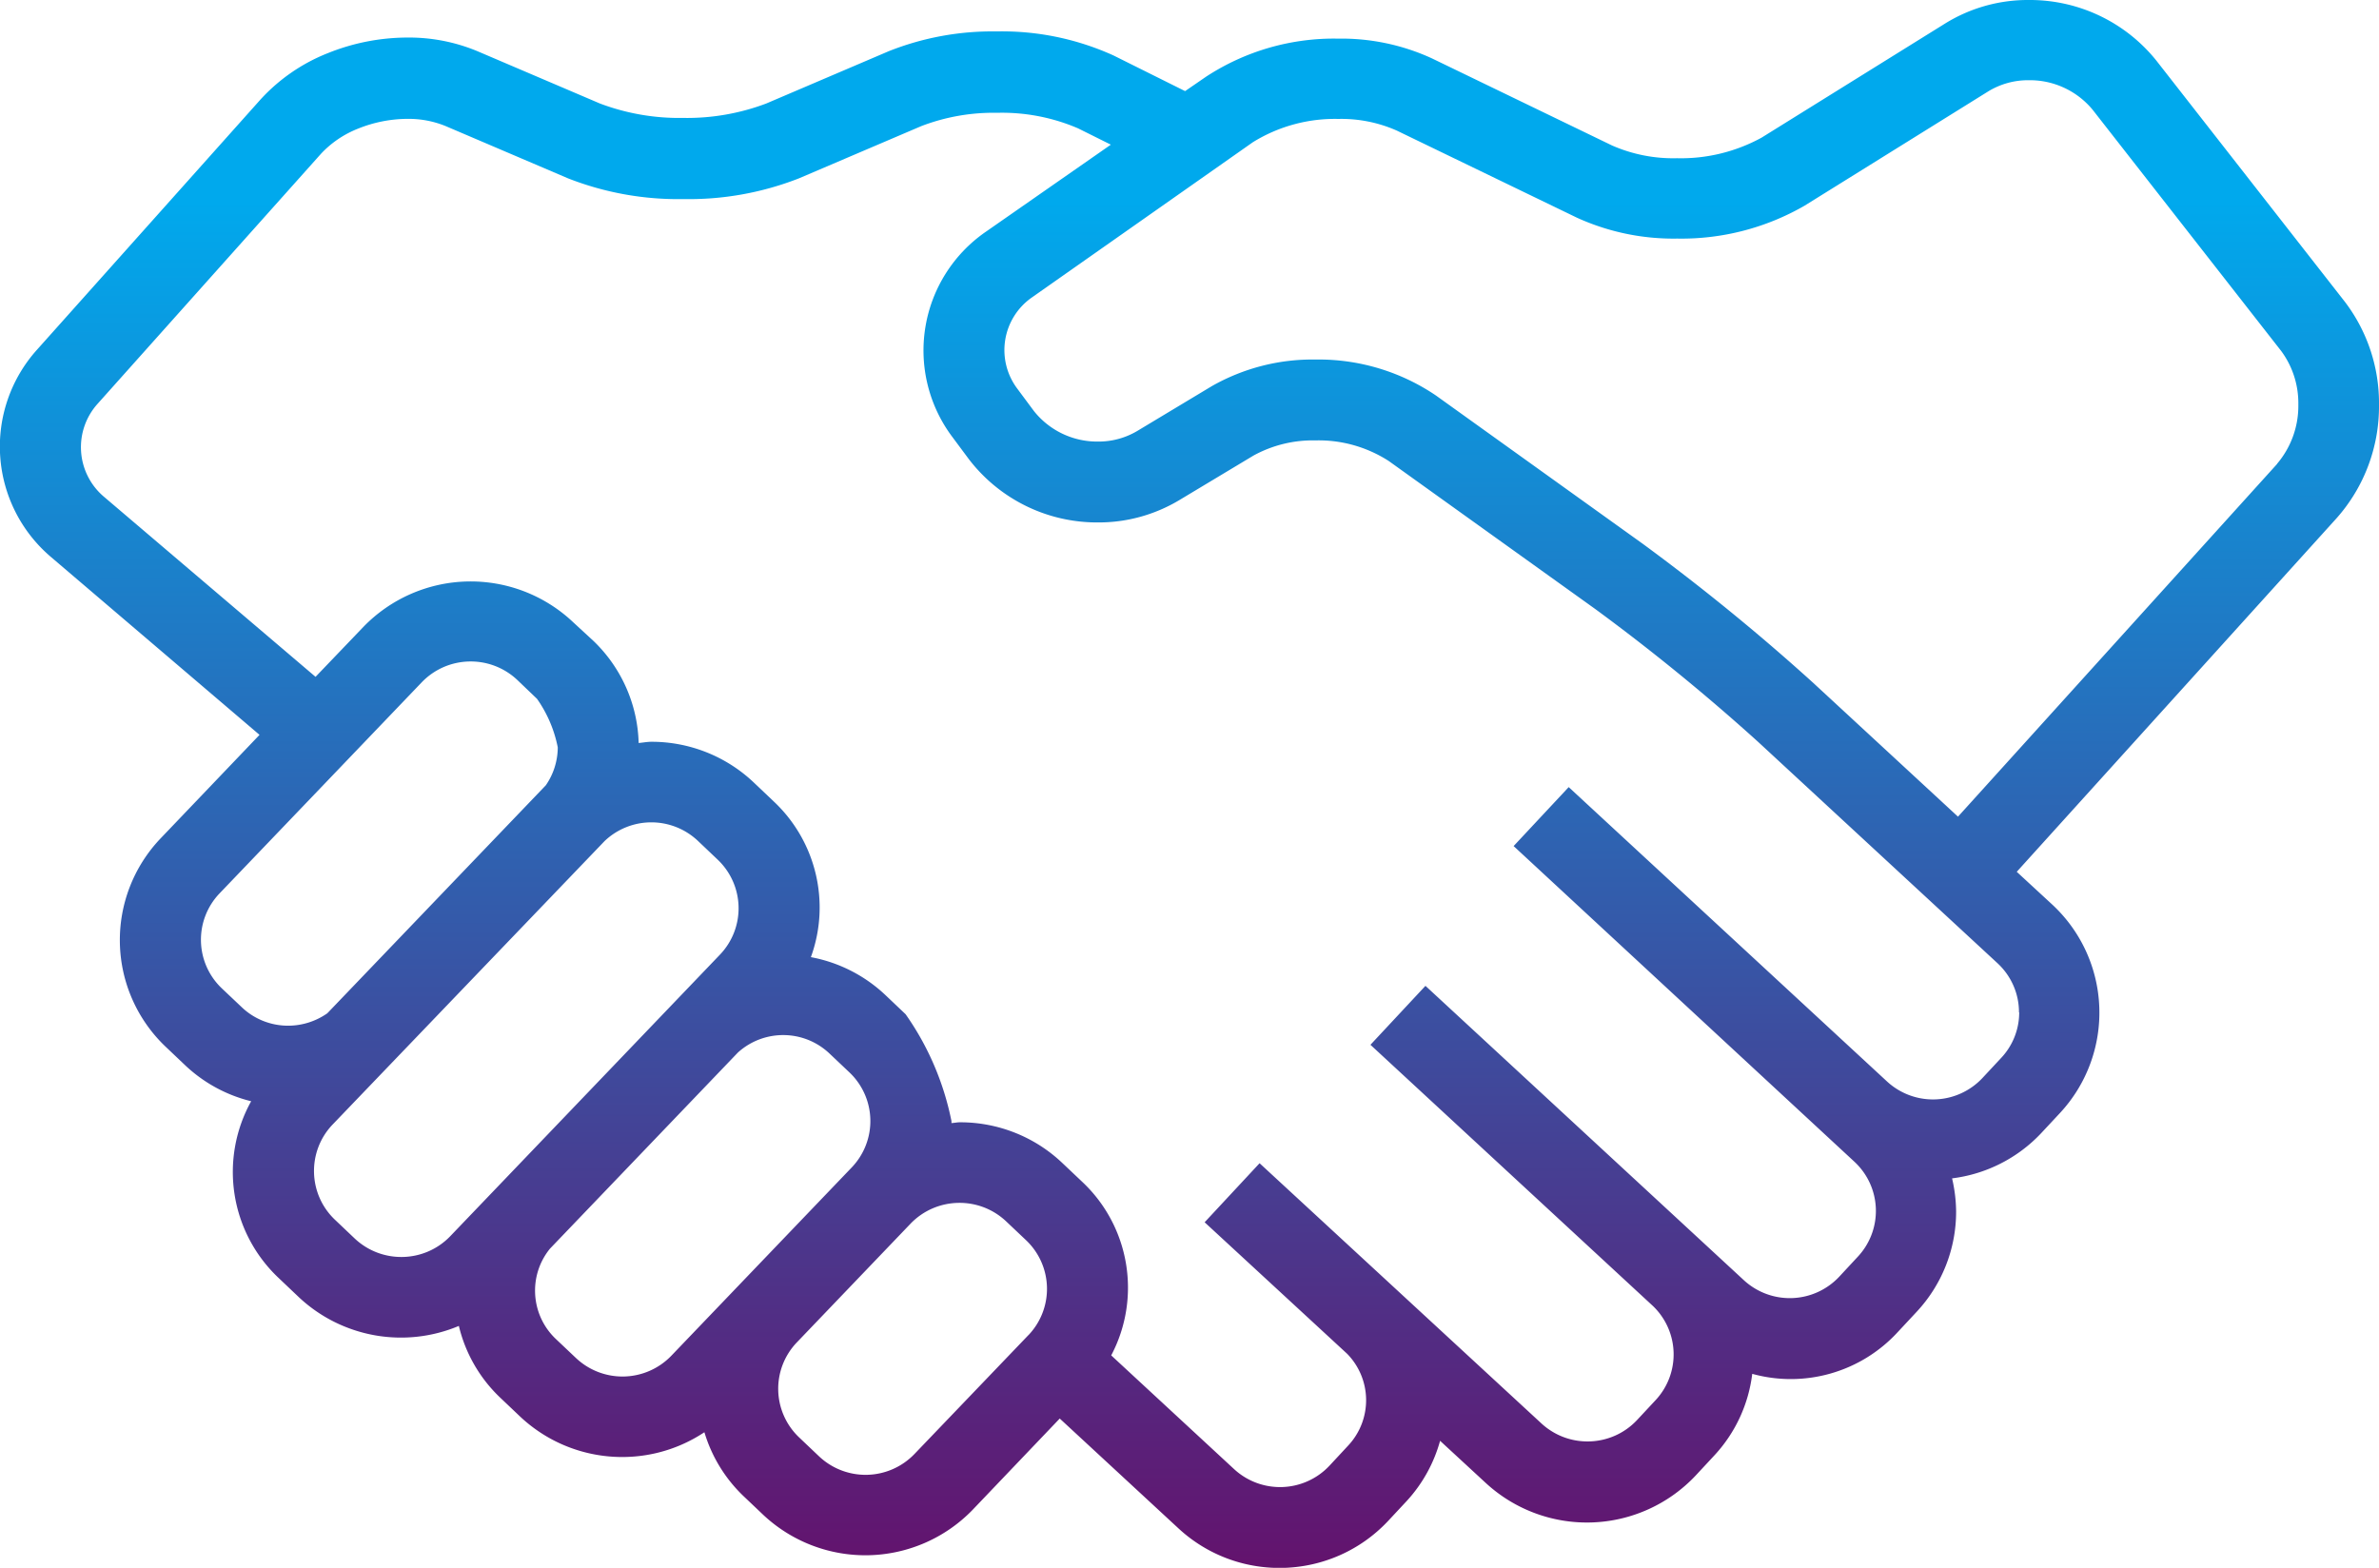
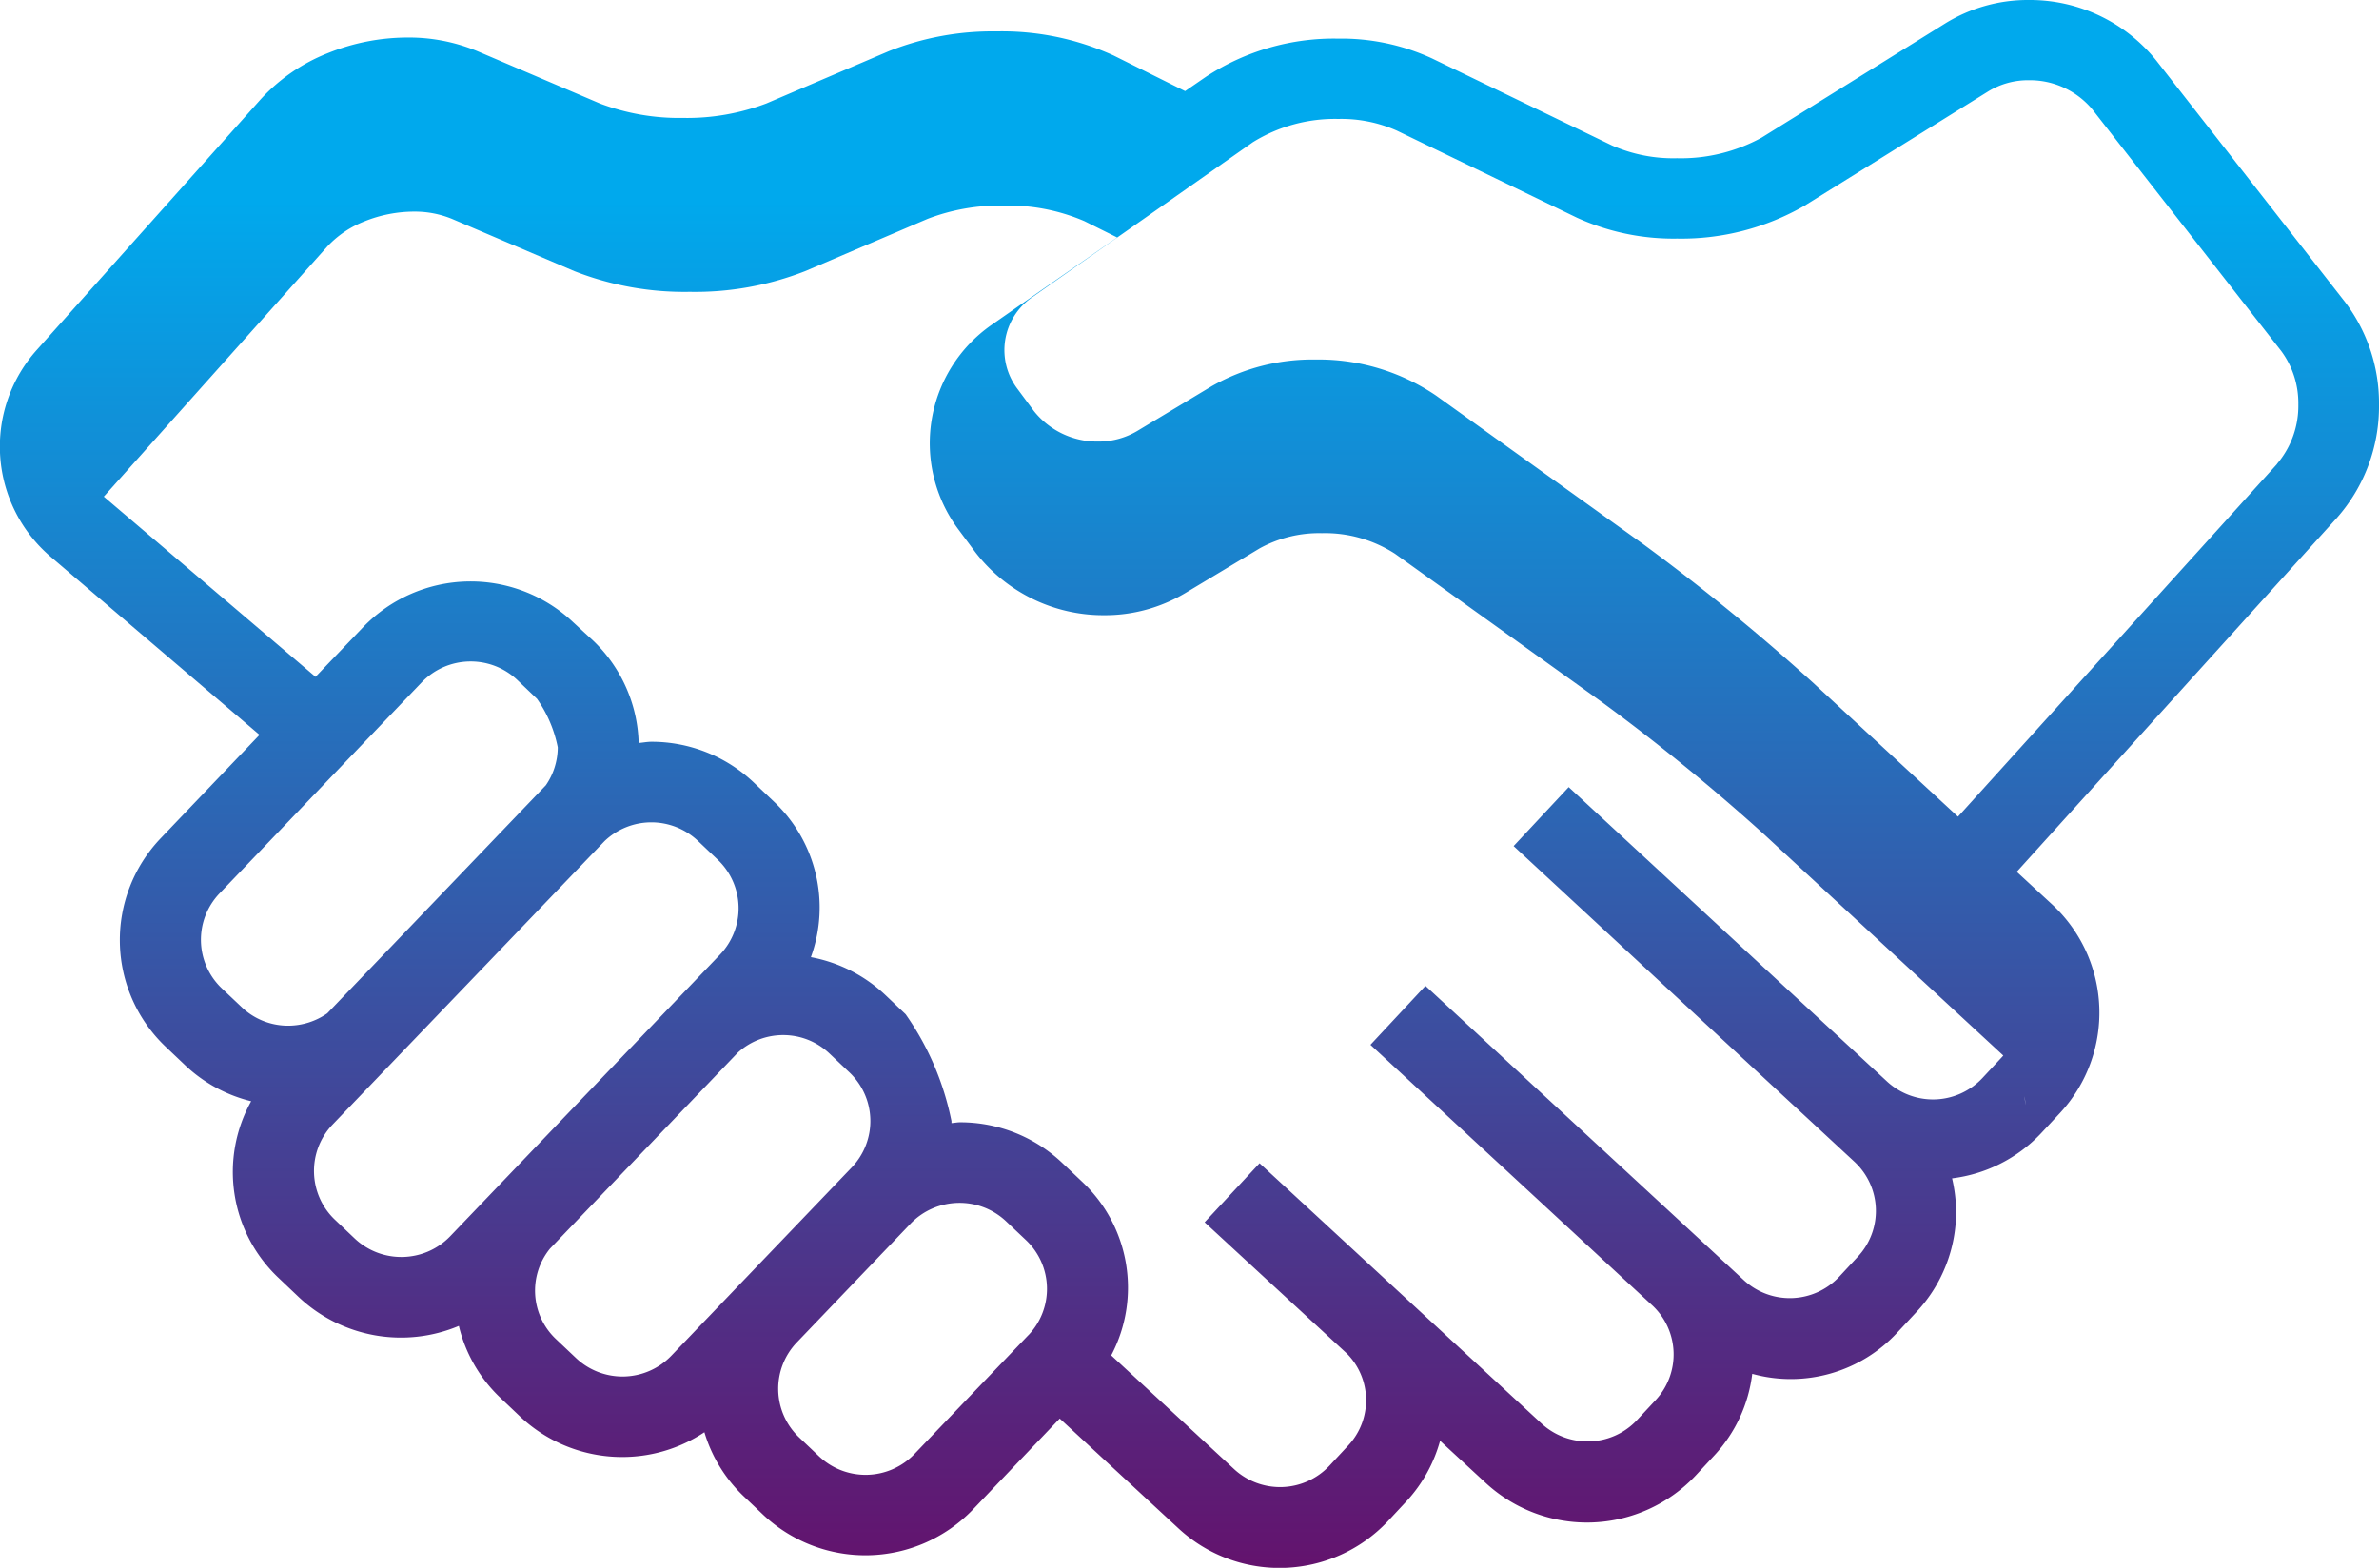
<svg xmlns="http://www.w3.org/2000/svg" width="33" height="21.751">
  <defs>
    <linearGradient id="A" x1=".5" x2=".5" y2="1">
      <stop offset=".13" stop-color="#00a9ed" />
      <stop offset="1" stop-color="#65106b" />
    </linearGradient>
  </defs>
-   <path d="M33 5.614a2.32 2.32 0 0 0-.474-1.428L29.911.84a2.25 2.25 0 0 0-1.77-.84 2.18 2.18 0 0 0-1.156.324l-2.55 1.586c-.359.196-.763.295-1.172.285-.309.008-.616-.052-.9-.176L19.863.81c-.407-.187-.852-.281-1.3-.274-.65-.012-1.289.172-1.833.528l-.291.2-.992-.494a3.74 3.74 0 0 0-1.626-.334 3.89 3.89 0 0 0-1.492.274l-1.7.726a3.11 3.11 0 0 1-1.154.2 3.11 3.11 0 0 1-1.153-.2L6.622.71C6.314.582 5.984.518 5.651.521a2.96 2.96 0 0 0-1.105.217c-.355.14-.674.36-.932.642l-3.1 3.471A2.01 2.01 0 0 0 .71 7.73l2.89 2.465-1.371 1.435c-.375.393-.579.918-.566 1.461s.242 1.058.636 1.432l.278.264a2.04 2.04 0 0 0 .907.491 2.02 2.02 0 0 0 .381 2.452h0l.279.265a2.07 2.07 0 0 0 2.221.4 2.02 2.02 0 0 0 .568.99l.279.265c.698.659 1.759.751 2.559.22a2.03 2.03 0 0 0 .535.879l.279.265a2.07 2.07 0 0 0 2.908-.069L14.7 19.68l1.647 1.524c.832.769 2.128.724 2.905-.1l.263-.282a2.03 2.03 0 0 0 .461-.833l.638.589a2.07 2.07 0 0 0 2.907-.107l.261-.281a2.02 2.02 0 0 0 .524-1.13c.728.201 1.507-.023 2.018-.579l.262-.281c.353-.378.549-.876.548-1.393a2.09 2.09 0 0 0-.056-.459 2.04 2.04 0 0 0 1.233-.624l.263-.282c.37-.398.566-.926.546-1.469s-.255-1.055-.653-1.424l-.492-.454 4.437-4.906c.385-.434.594-.995.588-1.575zM4 14.23c-.24.001-.471-.09-.645-.255l-.279-.264a.93.93 0 0 1-.032-1.315l2.806-2.93c.357-.371.945-.387 1.322-.036l.277.265a1.76 1.76 0 0 1 .288.674c-.001.188-.059.372-.166.526L4.54 14.058c-.158.111-.347.171-.54.172zm2.243 2.923c-.358.369-.946.382-1.321.031l-.279-.265h0c-.37-.355-.385-.942-.032-1.315l3.775-3.935a.94.94 0 0 1 1.292-.006l.279.265a.93.93 0 0 1 .031 1.315zm3.068 1.657a.94.94 0 0 1-1.321.031l-.28-.265c-.35-.332-.386-.878-.081-1.253l2.607-2.721c.362-.327.914-.322 1.269.013l.28.265a.93.93 0 0 1 .031 1.315zm4.954-.287l-1.582 1.651a.94.94 0 0 1-1.321.031l-.279-.265a.93.93 0 0 1-.031-1.315l1.581-1.651c.358-.369.947-.383 1.322-.031l.28.265a.93.93 0 0 1 .031 1.315zm13.744-4.479a.92.92 0 0 1-.249.632l-.262.281a.94.94 0 0 1-1.321.048L21.76 10.92l-.764.818 4.728 4.38a.93.93 0 0 1 .048 1.315l-.261.281a.94.94 0 0 1-1.32.048l-4.418-4.085-.763.818 3.921 3.626a.93.93 0 0 1 .038 1.3l-.262.281c-.353.375-.942.396-1.322.049l-3.913-3.613h0l-.762.819h0l.015.014 1.96 1.809a.92.92 0 0 1 .017 1.274l-.262.282a.94.94 0 0 1-1.319.048l-1.707-1.58c.422-.801.259-1.785-.4-2.406l-.28-.265c-.383-.363-.891-.564-1.418-.563-.039 0-.079.009-.118.011v-.028c-.107-.533-.323-1.038-.636-1.482l-.279-.265a2.05 2.05 0 0 0-1.035-.527c.276-.758.073-1.607-.514-2.159l-.279-.265a2.06 2.06 0 0 0-1.419-.564c-.059 0-.118.012-.177.017-.014-.537-.241-1.047-.629-1.418h0l-.282-.26a2.07 2.07 0 0 0-2.908.068l-.663.692-2.937-2.5a.9.9 0 0 1-.087-1.287l3.1-3.47c.144-.154.321-.273.518-.35.216-.087.448-.133.681-.134a1.36 1.36 0 0 1 .529.1l1.7.726c.509.199 1.053.297 1.6.287.547.01 1.091-.088 1.6-.287l1.7-.726c.335-.128.692-.191 1.051-.184a2.67 2.67 0 0 1 1.123.216l.454.226-1.741 1.213a2 2 0 0 0-.457 2.843h0l.229.308a2.24 2.24 0 0 0 1.791.877c.394.002.781-.104 1.12-.305l1.037-.623a1.71 1.71 0 0 1 .861-.21c.359-.009.712.091 1.014.285l2.869 2.057a28.66 28.66 0 0 1 2.255 1.84l3.321 3.071c.19.176.299.423.298.682zm3.578-7.608L27.16 11.33l-2.009-1.857c-.754-.683-1.543-1.326-2.363-1.928L19.92 5.488a2.9 2.9 0 0 0-1.671-.5c-.505-.008-1.002.12-1.441.37l-1.036.623a1.05 1.05 0 0 1-.541.145 1.12 1.12 0 0 1-.891-.426l-.228-.307h0a.89.89 0 0 1 .2-1.265l3.067-2.155a2.16 2.16 0 0 1 1.185-.323 1.9 1.9 0 0 1 .812.162l2.5 1.209c.436.198.91.297 1.389.289.619.011 1.23-.147 1.766-.456l2.55-1.587a1.06 1.06 0 0 1 .562-.154 1.13 1.13 0 0 1 .885.41l2.615 3.346c.159.215.242.475.238.742a1.24 1.24 0 0 1-.297.826z" fill="url(#A)" />
+   <path d="M33 5.614a2.32 2.32 0 0 0-.474-1.428L29.911.84a2.25 2.25 0 0 0-1.77-.84 2.18 2.18 0 0 0-1.156.324l-2.55 1.586c-.359.196-.763.295-1.172.285-.309.008-.616-.052-.9-.176L19.863.81c-.407-.187-.852-.281-1.3-.274-.65-.012-1.289.172-1.833.528l-.291.2-.992-.494a3.74 3.74 0 0 0-1.626-.334 3.89 3.89 0 0 0-1.492.274l-1.7.726a3.11 3.11 0 0 1-1.154.2 3.11 3.11 0 0 1-1.153-.2L6.622.71C6.314.582 5.984.518 5.651.521a2.96 2.96 0 0 0-1.105.217c-.355.14-.674.36-.932.642l-3.1 3.471A2.01 2.01 0 0 0 .71 7.73l2.89 2.465-1.371 1.435c-.375.393-.579.918-.566 1.461s.242 1.058.636 1.432l.278.264a2.04 2.04 0 0 0 .907.491 2.02 2.02 0 0 0 .381 2.452h0l.279.265a2.07 2.07 0 0 0 2.221.4 2.02 2.02 0 0 0 .568.99l.279.265c.698.659 1.759.751 2.559.22a2.03 2.03 0 0 0 .535.879l.279.265a2.07 2.07 0 0 0 2.908-.069L14.7 19.68l1.647 1.524c.832.769 2.128.724 2.905-.1l.263-.282a2.03 2.03 0 0 0 .461-.833l.638.589a2.07 2.07 0 0 0 2.907-.107l.261-.281a2.02 2.02 0 0 0 .524-1.13c.728.201 1.507-.023 2.018-.579l.262-.281c.353-.378.549-.876.548-1.393a2.09 2.09 0 0 0-.056-.459 2.04 2.04 0 0 0 1.233-.624l.263-.282c.37-.398.566-.926.546-1.469s-.255-1.055-.653-1.424l-.492-.454 4.437-4.906c.385-.434.594-.995.588-1.575zM4 14.23c-.24.001-.471-.09-.645-.255l-.279-.264a.93.93 0 0 1-.032-1.315l2.806-2.93c.357-.371.945-.387 1.322-.036l.277.265a1.76 1.76 0 0 1 .288.674c-.001.188-.059.372-.166.526L4.54 14.058c-.158.111-.347.171-.54.172zm2.243 2.923c-.358.369-.946.382-1.321.031l-.279-.265h0c-.37-.355-.385-.942-.032-1.315l3.775-3.935a.94.94 0 0 1 1.292-.006l.279.265a.93.93 0 0 1 .031 1.315zm3.068 1.657a.94.94 0 0 1-1.321.031l-.28-.265c-.35-.332-.386-.878-.081-1.253l2.607-2.721c.362-.327.914-.322 1.269.013l.28.265a.93.93 0 0 1 .031 1.315zm4.954-.287l-1.582 1.651a.94.94 0 0 1-1.321.031l-.279-.265a.93.93 0 0 1-.031-1.315l1.581-1.651c.358-.369.947-.383 1.322-.031l.28.265a.93.93 0 0 1 .031 1.315zm13.744-4.479a.92.92 0 0 1-.249.632l-.262.281a.94.94 0 0 1-1.321.048L21.76 10.92l-.764.818 4.728 4.38a.93.93 0 0 1 .048 1.315l-.261.281a.94.94 0 0 1-1.32.048l-4.418-4.085-.763.818 3.921 3.626a.93.93 0 0 1 .038 1.3l-.262.281c-.353.375-.942.396-1.322.049l-3.913-3.613h0l-.762.819h0l.015.014 1.96 1.809a.92.92 0 0 1 .017 1.274l-.262.282a.94.94 0 0 1-1.319.048l-1.707-1.58c.422-.801.259-1.785-.4-2.406l-.28-.265c-.383-.363-.891-.564-1.418-.563-.039 0-.079.009-.118.011v-.028c-.107-.533-.323-1.038-.636-1.482l-.279-.265a2.05 2.05 0 0 0-1.035-.527c.276-.758.073-1.607-.514-2.159l-.279-.265a2.06 2.06 0 0 0-1.419-.564c-.059 0-.118.012-.177.017-.014-.537-.241-1.047-.629-1.418h0l-.282-.26a2.07 2.07 0 0 0-2.908.068l-.663.692-2.937-2.5l3.1-3.47c.144-.154.321-.273.518-.35.216-.087.448-.133.681-.134a1.36 1.36 0 0 1 .529.1l1.7.726c.509.199 1.053.297 1.6.287.547.01 1.091-.088 1.6-.287l1.7-.726c.335-.128.692-.191 1.051-.184a2.67 2.67 0 0 1 1.123.216l.454.226-1.741 1.213a2 2 0 0 0-.457 2.843h0l.229.308a2.24 2.24 0 0 0 1.791.877c.394.002.781-.104 1.12-.305l1.037-.623a1.71 1.71 0 0 1 .861-.21c.359-.009.712.091 1.014.285l2.869 2.057a28.66 28.66 0 0 1 2.255 1.84l3.321 3.071c.19.176.299.423.298.682zm3.578-7.608L27.16 11.33l-2.009-1.857c-.754-.683-1.543-1.326-2.363-1.928L19.92 5.488a2.9 2.9 0 0 0-1.671-.5c-.505-.008-1.002.12-1.441.37l-1.036.623a1.05 1.05 0 0 1-.541.145 1.12 1.12 0 0 1-.891-.426l-.228-.307h0a.89.89 0 0 1 .2-1.265l3.067-2.155a2.16 2.16 0 0 1 1.185-.323 1.9 1.9 0 0 1 .812.162l2.5 1.209c.436.198.91.297 1.389.289.619.011 1.23-.147 1.766-.456l2.55-1.587a1.06 1.06 0 0 1 .562-.154 1.13 1.13 0 0 1 .885.41l2.615 3.346c.159.215.242.475.238.742a1.24 1.24 0 0 1-.297.826z" fill="url(#A)" />
</svg>